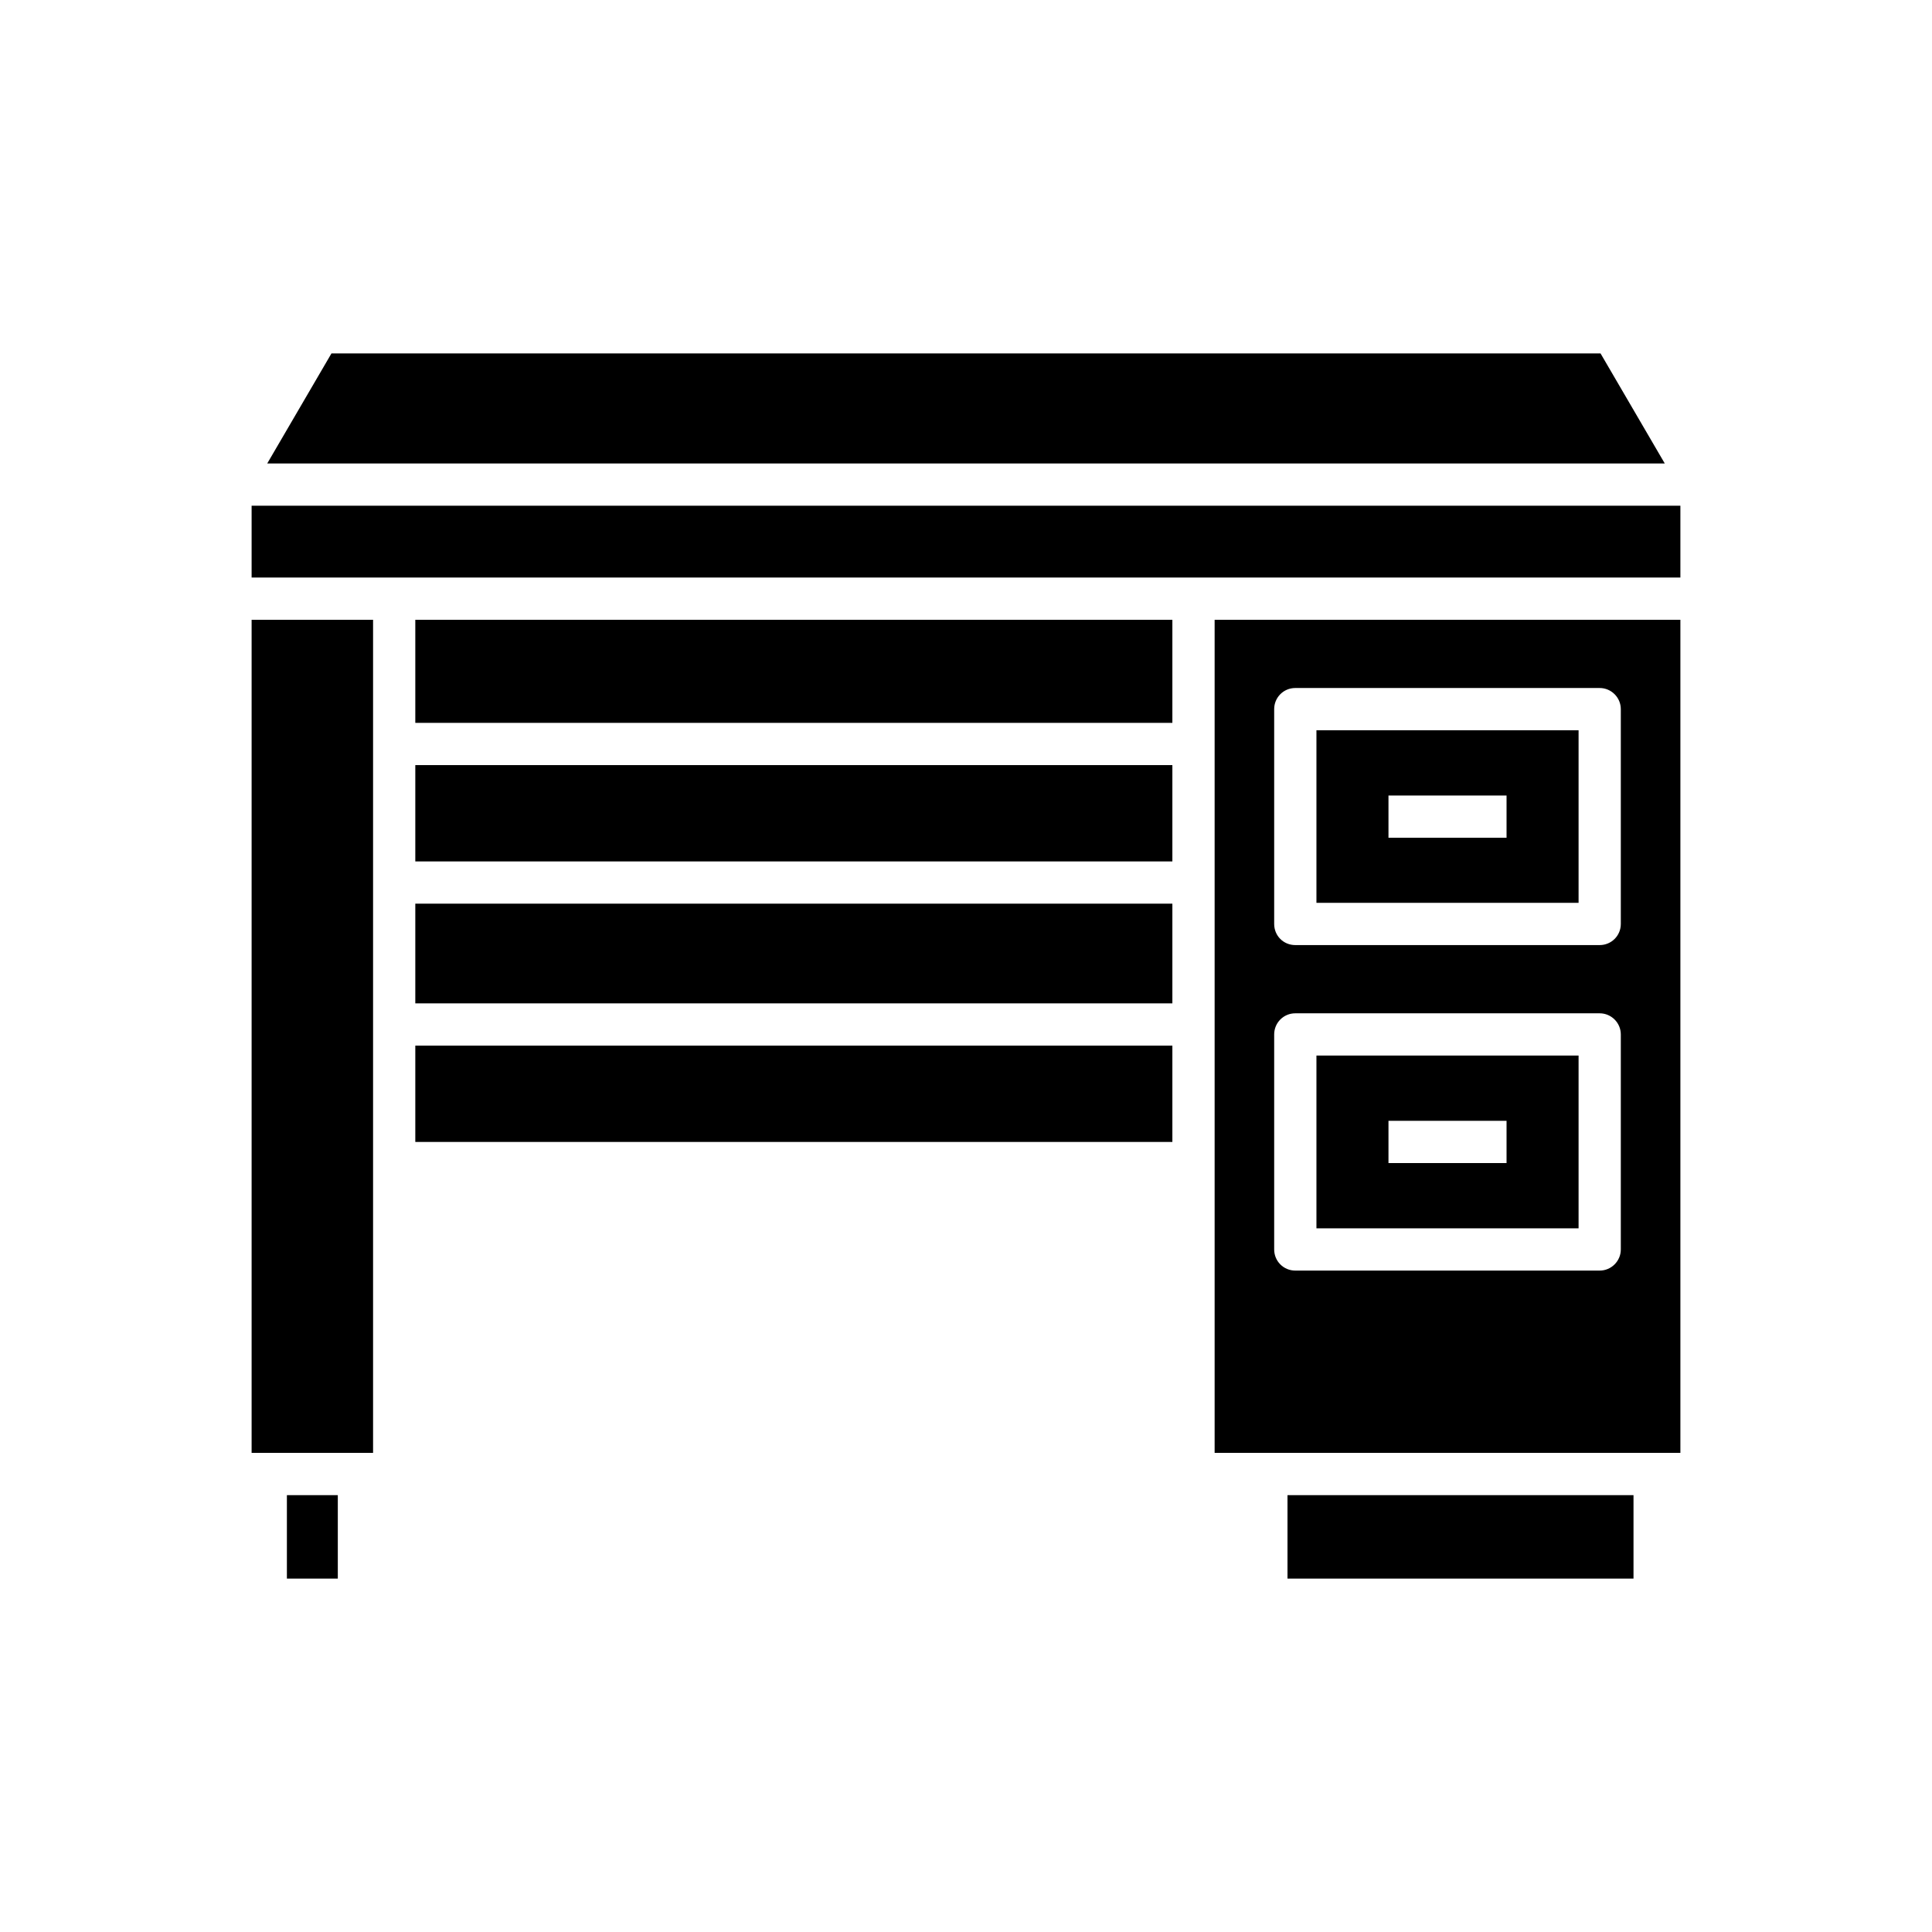
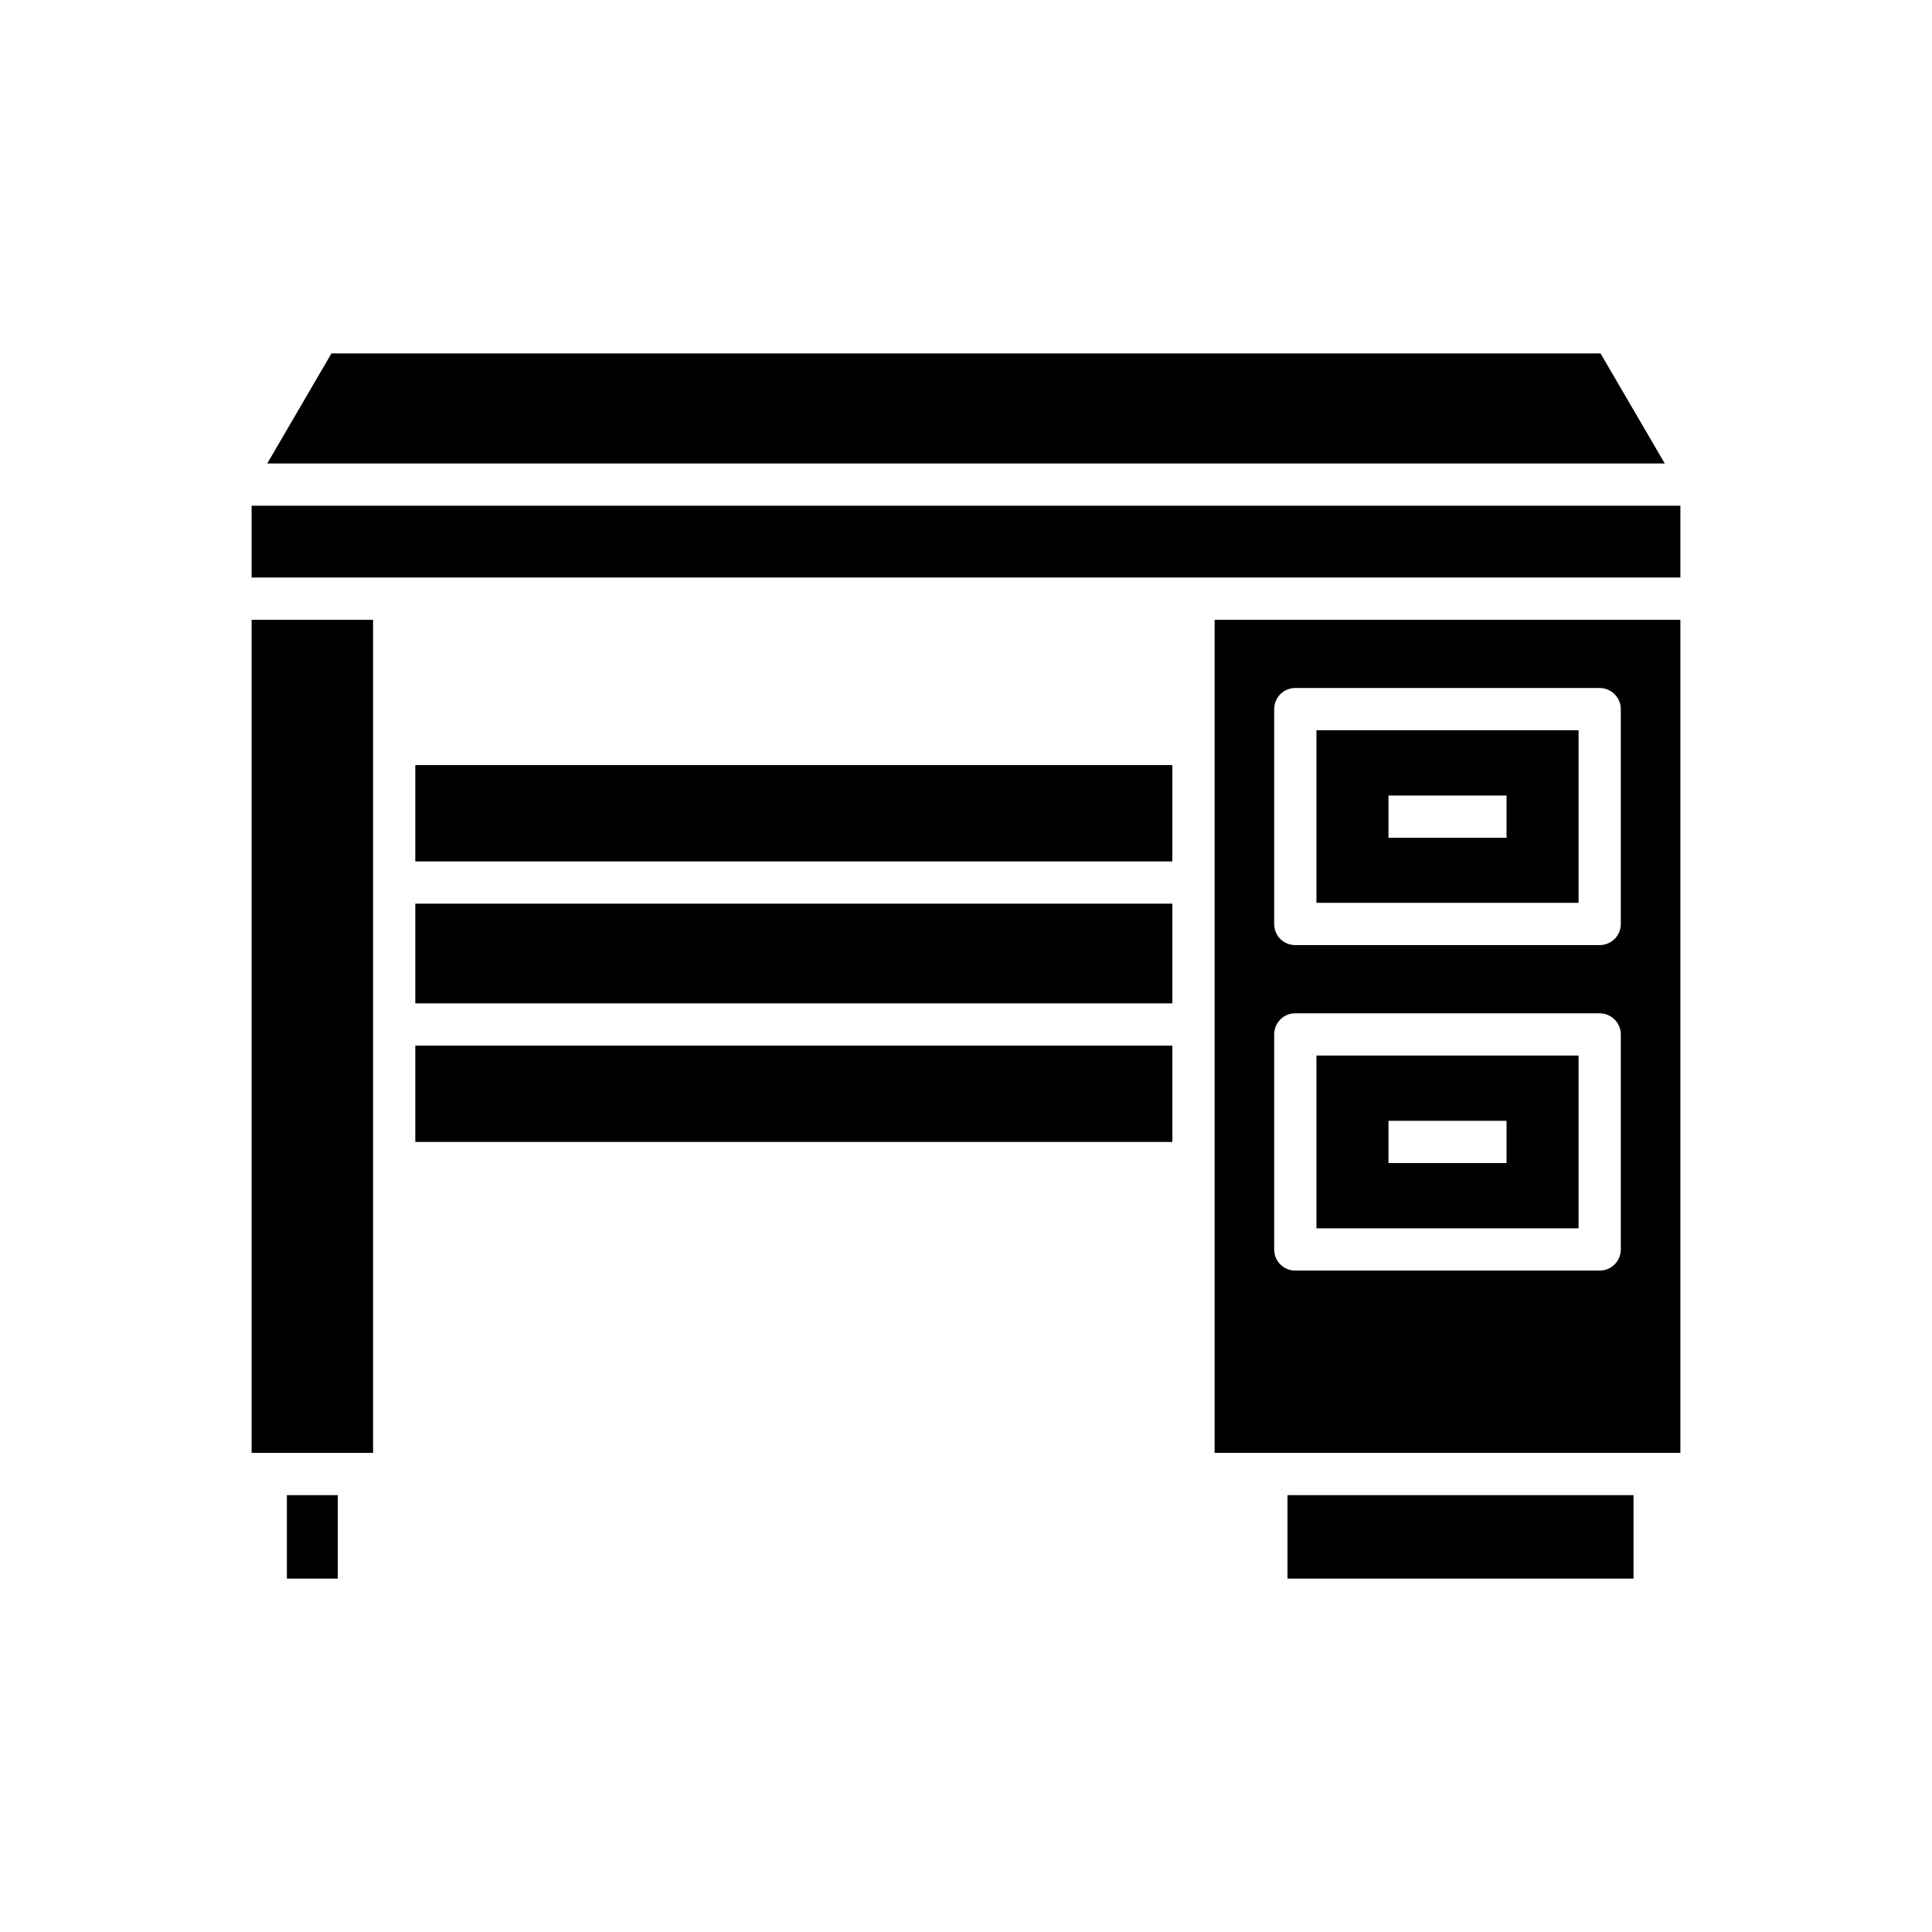
<svg xmlns="http://www.w3.org/2000/svg" fill="#000000" width="800px" height="800px" version="1.1" viewBox="144 144 512 512">
  <g>
    <path d="m589.32 475.12v-166.87h-123.43v220.78h123.43zm-15.789 0c0 3.078-2.519 5.598-5.598 5.598h-80.664c-3.137 0-5.598-2.519-5.598-5.598v-56.984c0-3.078 2.465-5.598 5.598-5.598h80.664c3.078 0 5.598 2.519 5.598 5.598zm0-86.262c0 3.137-2.519 5.598-5.598 5.598h-80.664c-3.137 0-5.598-2.465-5.598-5.598v-56.93c0-3.078 2.465-5.598 5.598-5.598h80.664c3.078 0 5.598 2.519 5.598 5.598z" />
    <path d="m210.68 278.02h378.64v19.031h-378.64z" />
    <path d="m568.16 237.66h-336.32l-17.02 29.164h370.36z" />
    <path d="m485.2 540.23h91.695v22.113h-91.695z" />
    <path d="m492.87 469.52h69.469v-45.789h-69.469zm19.09-28.492h31.293v11.195h-31.293z" />
    <path d="m492.87 383.26h69.469v-45.734h-69.469zm19.09-28.438h31.293v11.195h-31.293z" />
    <path d="m254.06 421.1h200.63v25.527h-200.63z" />
    <path d="m254.06 383.48h200.63v26.422h-200.63z" />
    <path d="m254.06 346.76h200.63v25.527h-200.63z" />
-     <path d="m254.06 308.25h200.63v27.316h-200.63z" />
    <path d="m210.68 308.25h32.188v220.78h-32.188z" />
    <path d="m220.03 540.23h13.492v22.113h-13.492z" />
  </g>
</svg>